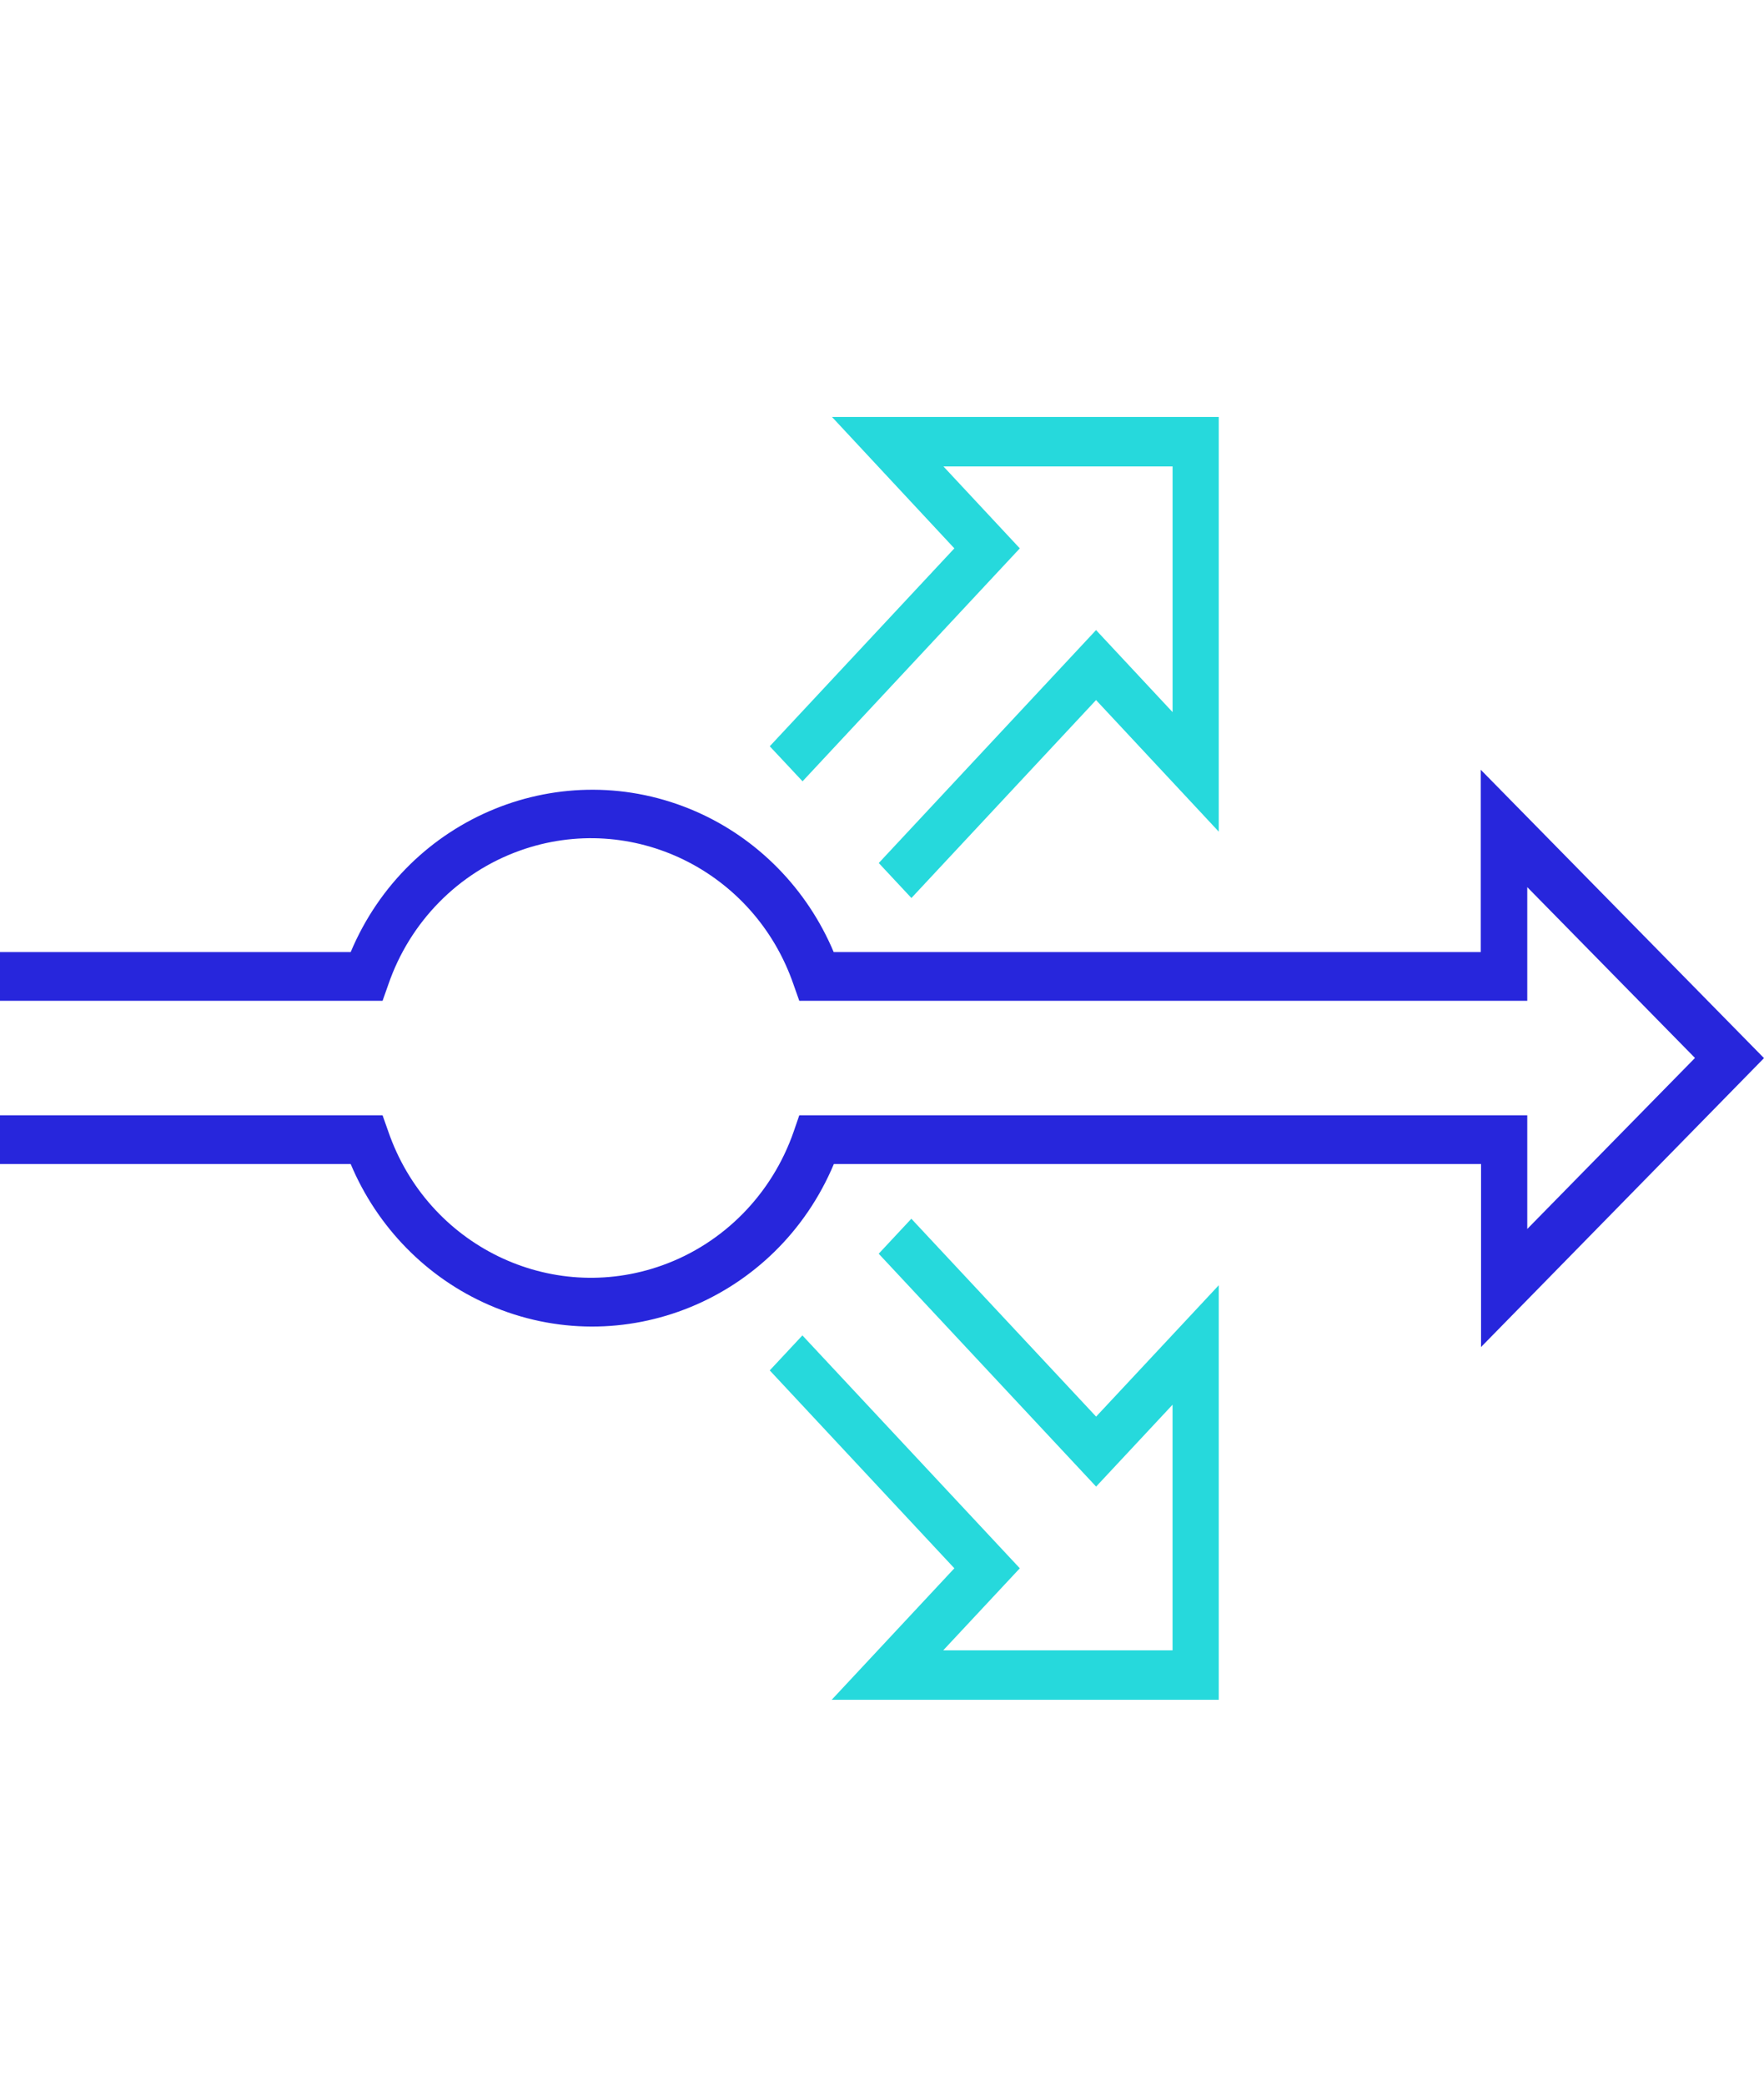
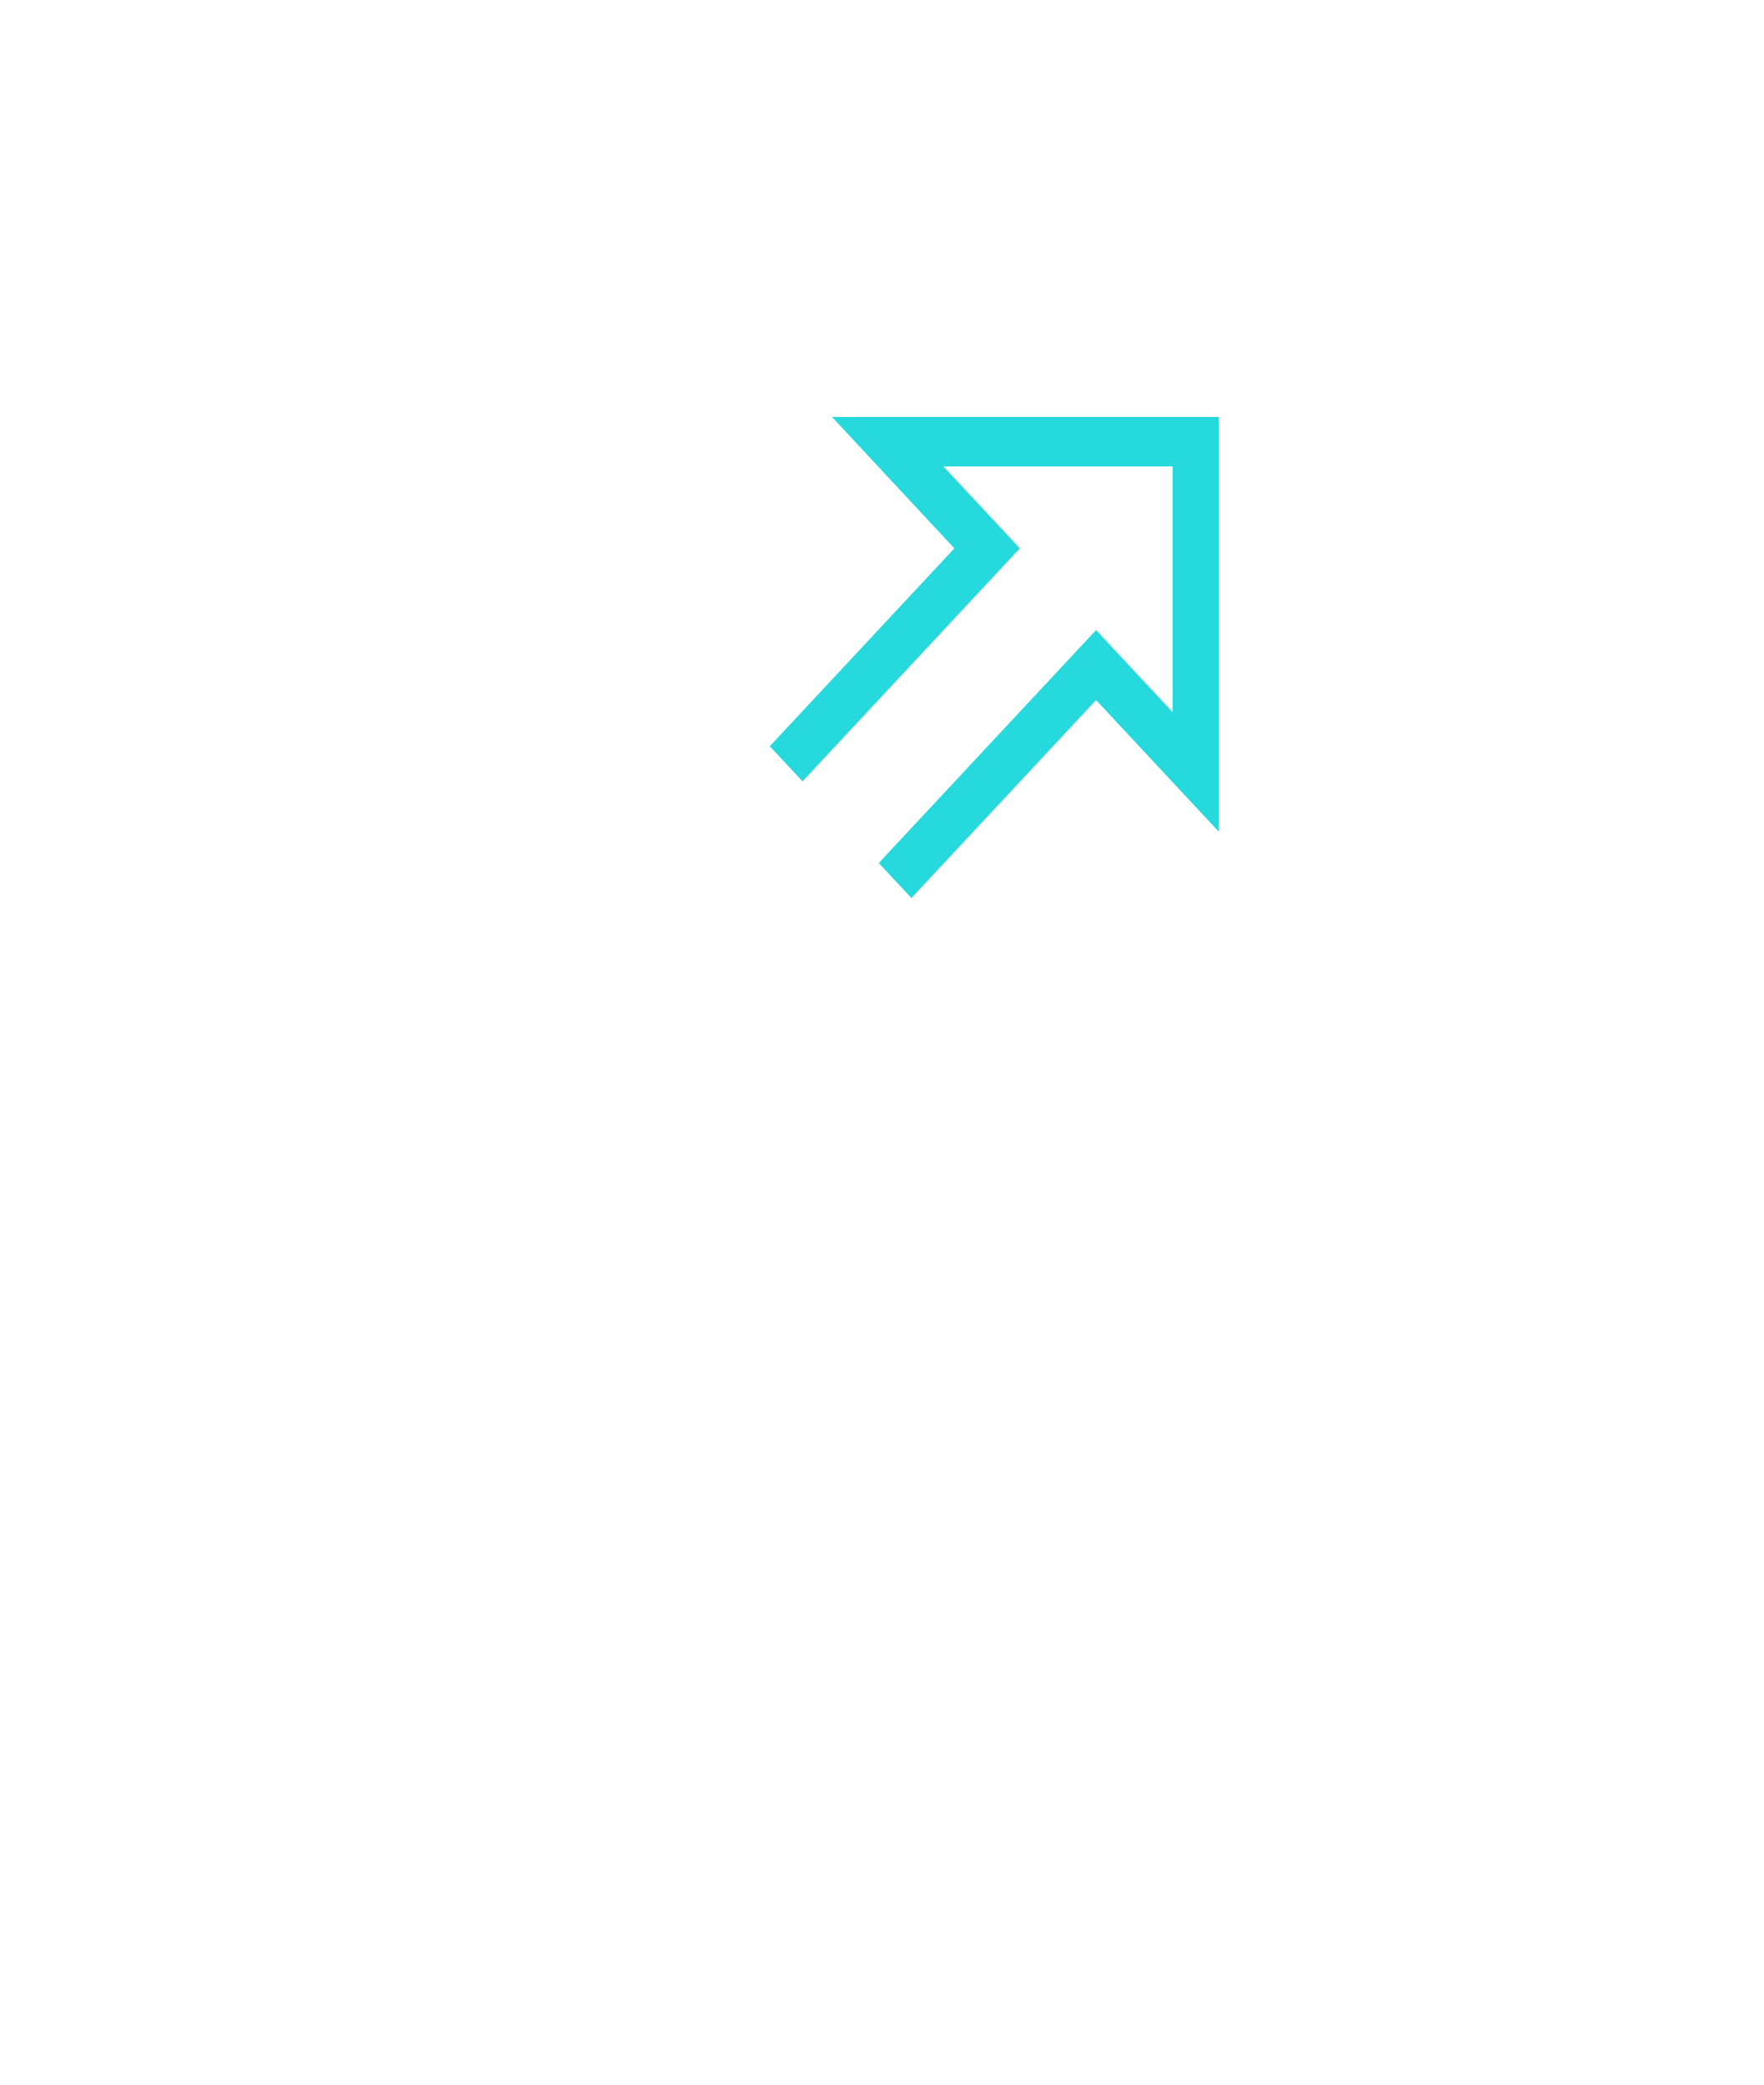
<svg xmlns="http://www.w3.org/2000/svg" width="55" height="65" viewBox="0 0 55 65">
  <g fill="none" fill-rule="evenodd" transform="translate(0 13)">
-     <polygon fill="#26D9DC" points="38 40 25.931 40 29.756 35.899 24 29.729 25.018 28.638 31.797 35.899 29.41 38.456 36.559 38.456 36.559 30.799 34.176 33.352 27.397 26.091 28.415 25 34.176 31.17 38 27.074" />
    <polygon fill="#26D9DC" points="28.417 15 27.399 13.909 34.174 6.646 36.56 9.204 36.56 1.544 29.416 1.544 31.797 4.098 25.023 11.361 24 10.269 29.756 4.098 25.94 0 38 0 38 12.931 34.174 8.828" />
-     <path fill="#2726DC" d="M46.178,29 L46.178,23.294 L25.999,23.294 C24.22,27.532 19.409,29.499 15.248,27.689 C13.31,26.845 11.764,25.27 10.934,23.294 L0,23.294 L0,21.775 L11.928,21.775 L12.107,22.281 C13.335,25.837 17.162,27.704 20.651,26.452 C22.565,25.766 24.071,24.231 24.747,22.281 L24.921,21.775 L47.619,21.775 L47.619,25.319 L52.848,19.987 L47.619,14.661 L47.619,18.205 L24.921,18.205 L24.742,17.699 C23.519,14.144 19.697,12.274 16.208,13.522 C14.289,14.208 12.778,15.744 12.107,17.699 L11.928,18.205 L0,18.205 L0,16.686 L10.934,16.686 C12.714,12.45 17.53,10.486 21.69,12.299 C23.623,13.143 25.164,14.714 25.994,16.686 L46.168,16.686 L46.168,11 L55,19.992 L46.178,29 Z" />
  </g>
</svg>